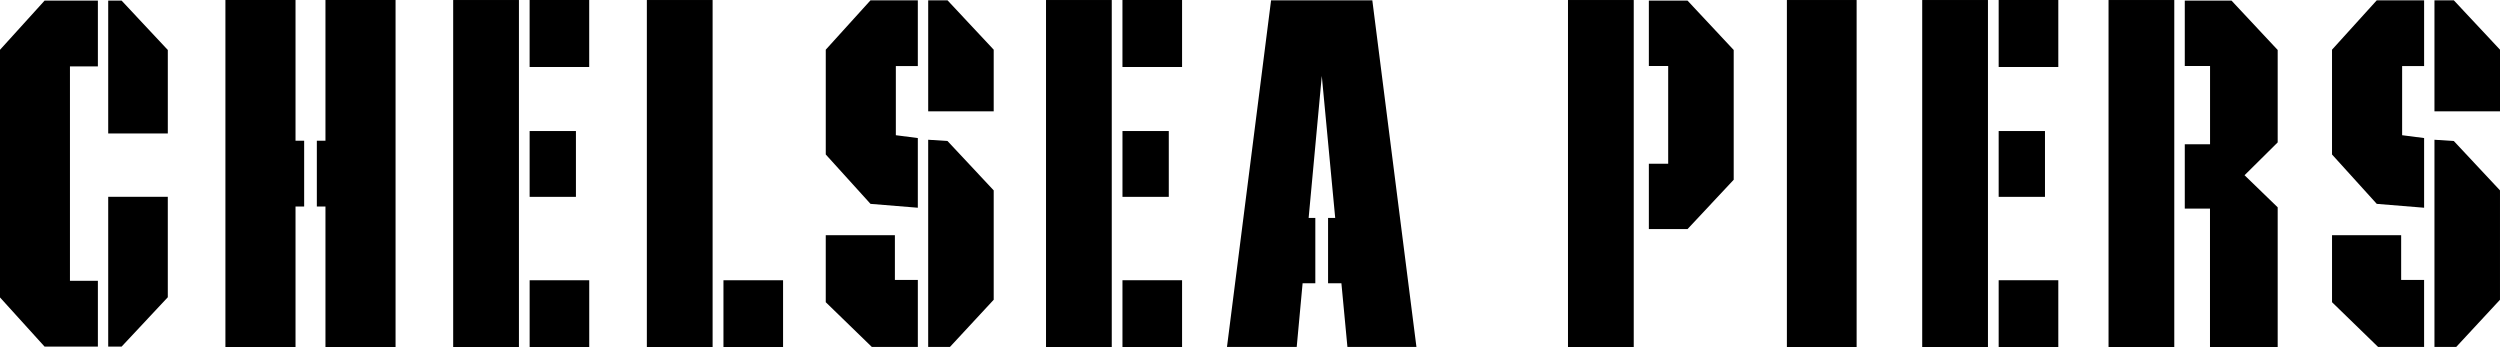
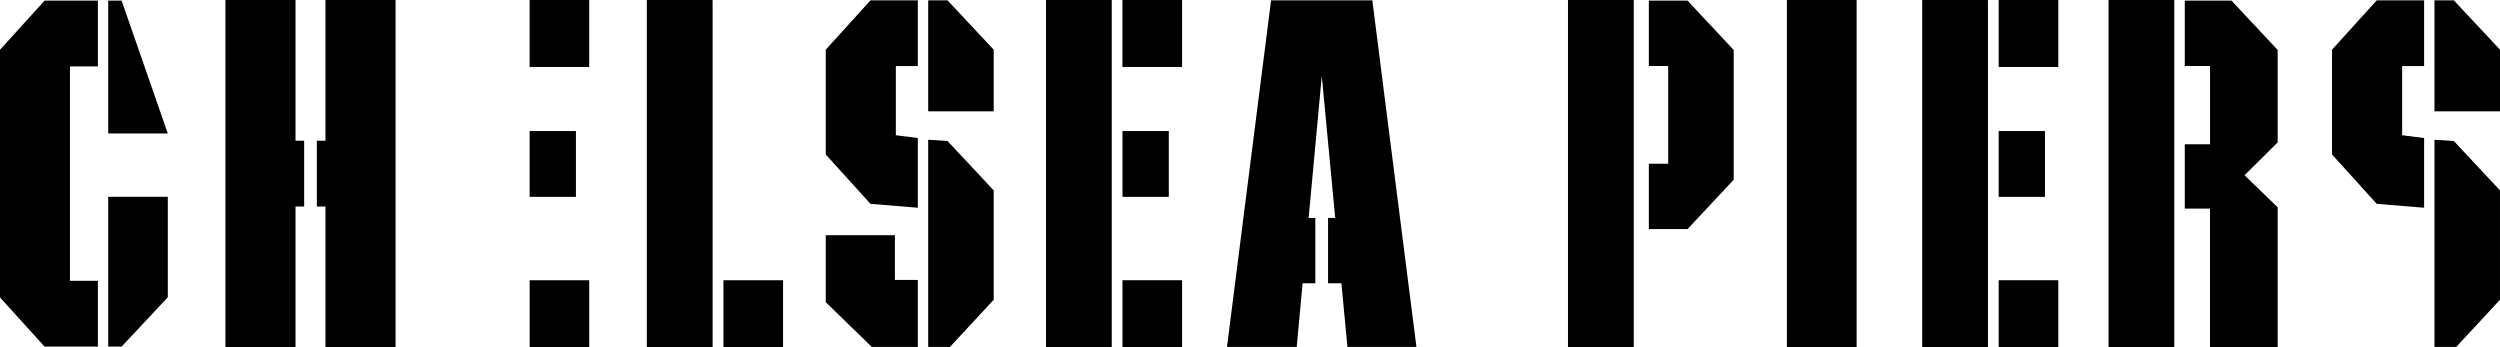
<svg xmlns="http://www.w3.org/2000/svg" width="216" height="30" viewBox="0 0 216 30" fill="none">
  <path d="M160.412 0.001H154.387V29.999H160.412V0.001Z" fill="black" />
-   <path d="M207.46 20.324H201.487V26.11L205.465 29.974H209.442V24.186H207.46V20.324Z" fill="black" />
  <path d="M210.337 0.027V9.617H216V4.293L212.009 0.027H210.337Z" fill="black" />
  <path d="M205.353 0.027L201.486 4.293V13.347L205.353 17.614L209.443 17.948V11.928L207.544 11.683V5.71H209.443V0.027H205.353Z" fill="black" />
  <path d="M210.337 29.975H212.218L215.999 25.899V16.449L212.009 12.184L210.337 12.075V29.975Z" fill="black" />
  <path d="M141.155 0.001H135.474V29.999H141.155V0.001Z" fill="black" />
  <path d="M142.461 0.053V5.704H144.131V14.144H142.461V19.793H145.802L149.792 15.53V4.319L145.802 0.053H142.461Z" fill="black" />
  <path d="M177.838 24.212H172.685V29.998H177.838V24.212Z" fill="black" />
  <path d="M177.838 0H172.685V5.788H177.838V0Z" fill="black" />
  <path d="M171.759 0.001H166.079V29.999H171.759V0.001Z" fill="black" />
  <path d="M176.686 11.321H172.685V17.008H176.686V11.321Z" fill="black" />
  <path d="M187.858 0.001H182.178V29.999H187.858V0.001Z" fill="black" />
  <path d="M188.765 0.053V5.704H190.948V12.466H188.765V18.023H190.943V29.999H196.792V17.913L193.929 15.14L196.792 12.303V4.319L192.803 0.053H188.765Z" fill="black" />
  <path d="M67.657 24.214H62.507V30H67.657V24.214Z" fill="black" />
  <path d="M61.569 0.001H55.888V29.999H61.569V0.001Z" fill="black" />
-   <path d="M9.349 0.053V11.533H14.499V4.319L10.506 0.053H9.349Z" fill="black" />
+   <path d="M9.349 0.053V11.533H14.499L10.506 0.053H9.349Z" fill="black" />
  <path d="M9.349 29.947H10.506L14.498 25.682V17.005H9.349V29.947Z" fill="black" />
  <path d="M3.853 0.053L0 4.303V25.697L3.853 29.948H8.457V24.264H6.044V5.735H8.457V0.053H3.853Z" fill="black" />
  <path d="M19.476 0V29.999H25.533V17.843H26.279V12.158H25.533V0H19.476Z" fill="black" />
  <path d="M28.12 0V12.158H27.375V17.843H28.12V29.999H34.176V0H28.12Z" fill="black" />
  <path d="M50.91 24.214H45.761V30H50.91V24.214Z" fill="black" />
  <path d="M50.907 0H45.759V5.788H50.907V0Z" fill="black" />
-   <path d="M44.836 0.001H39.155V29.999H44.836V0.001Z" fill="black" />
  <path d="M49.76 11.321H45.76V17.008H49.76V11.321Z" fill="black" />
  <path d="M71.345 20.324V26.11L75.325 29.974H79.301V24.186H77.319V20.324H71.345Z" fill="black" />
  <path d="M80.196 0.027V9.617H85.856V4.293L81.865 0.027H80.196Z" fill="black" />
  <path d="M75.212 0.027L71.346 4.293V13.347L75.212 17.614L79.3 17.948V11.928L77.401 11.683V5.71H79.3V0.027H75.212Z" fill="black" />
  <path d="M80.195 12.074V29.974H82.077L85.856 25.898V16.449L81.865 12.184L80.195 12.074Z" fill="black" />
  <path d="M102.131 24.212H96.981V29.998H102.131V24.212Z" fill="black" />
  <path d="M102.131 0H96.98V5.788H102.131V0Z" fill="black" />
  <path d="M96.056 0.001H90.376V29.999H96.056V0.001Z" fill="black" />
  <path d="M100.983 11.321H96.982V17.008H100.983V11.321Z" fill="black" />
  <path d="M109.821 0.027L106.011 29.974H112.036L112.545 24.474H113.644V18.832H113.066L114.203 6.563L115.362 18.832H114.745V24.474H115.897L116.417 29.974H122.38L118.568 0.027H109.821Z" fill="black" />
</svg>